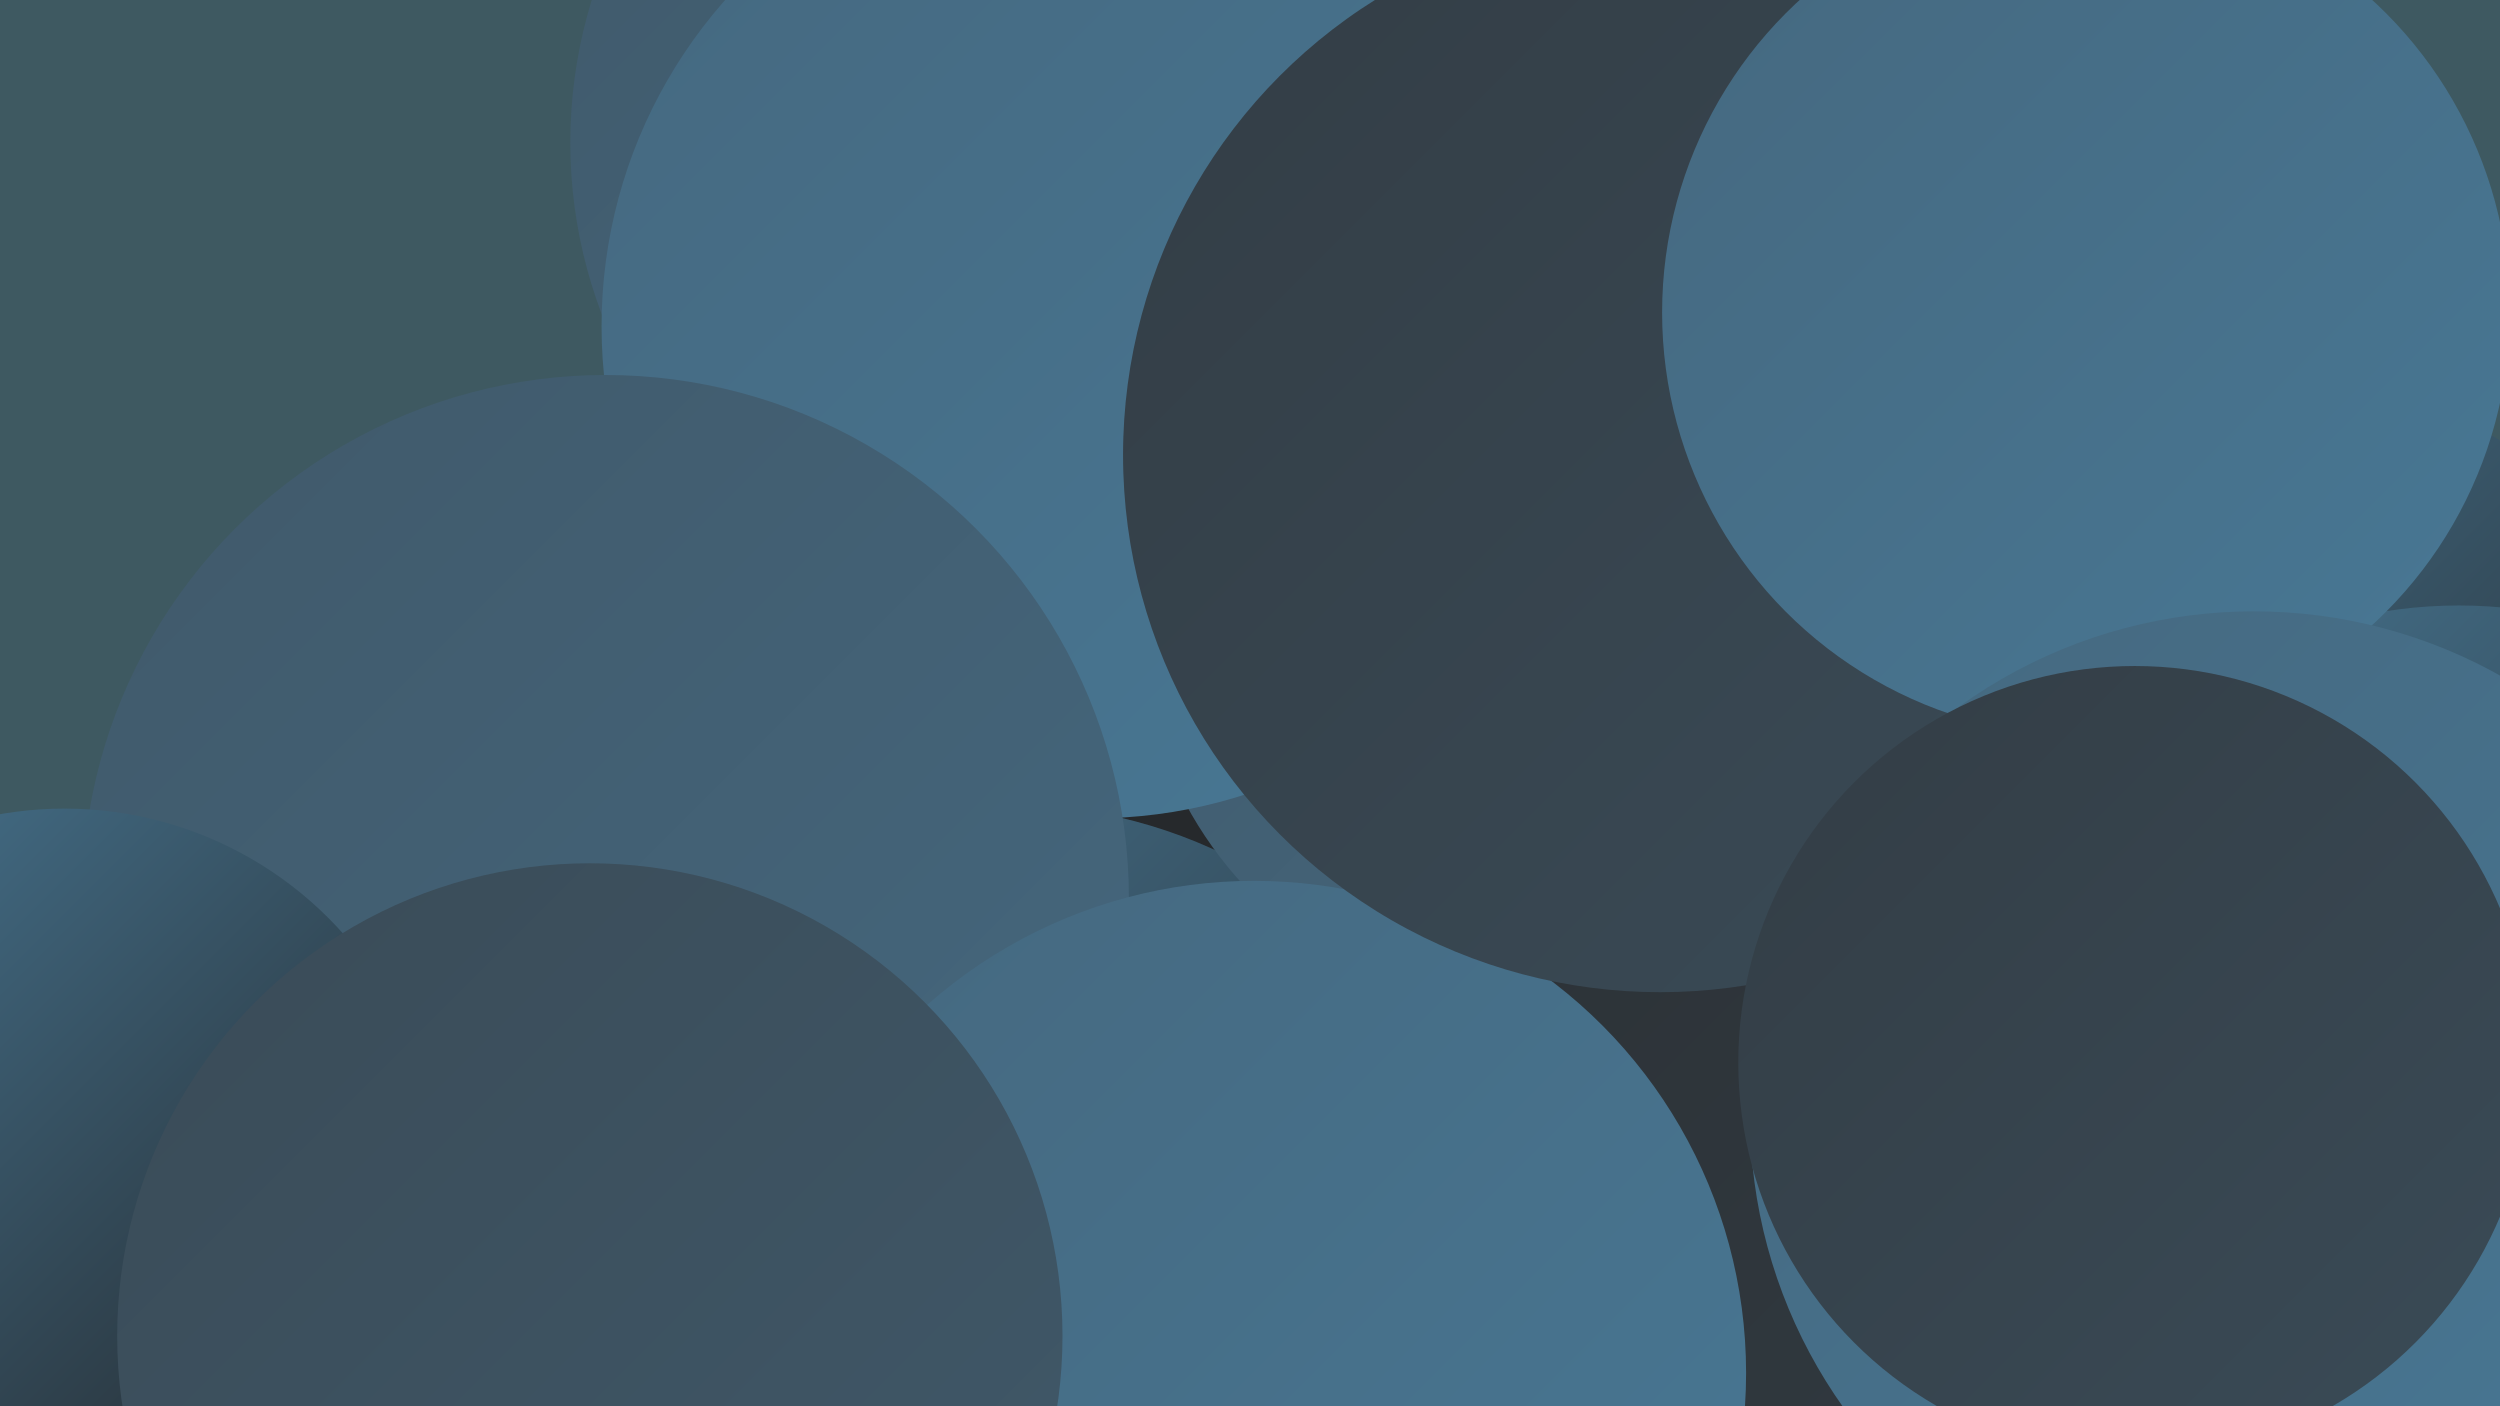
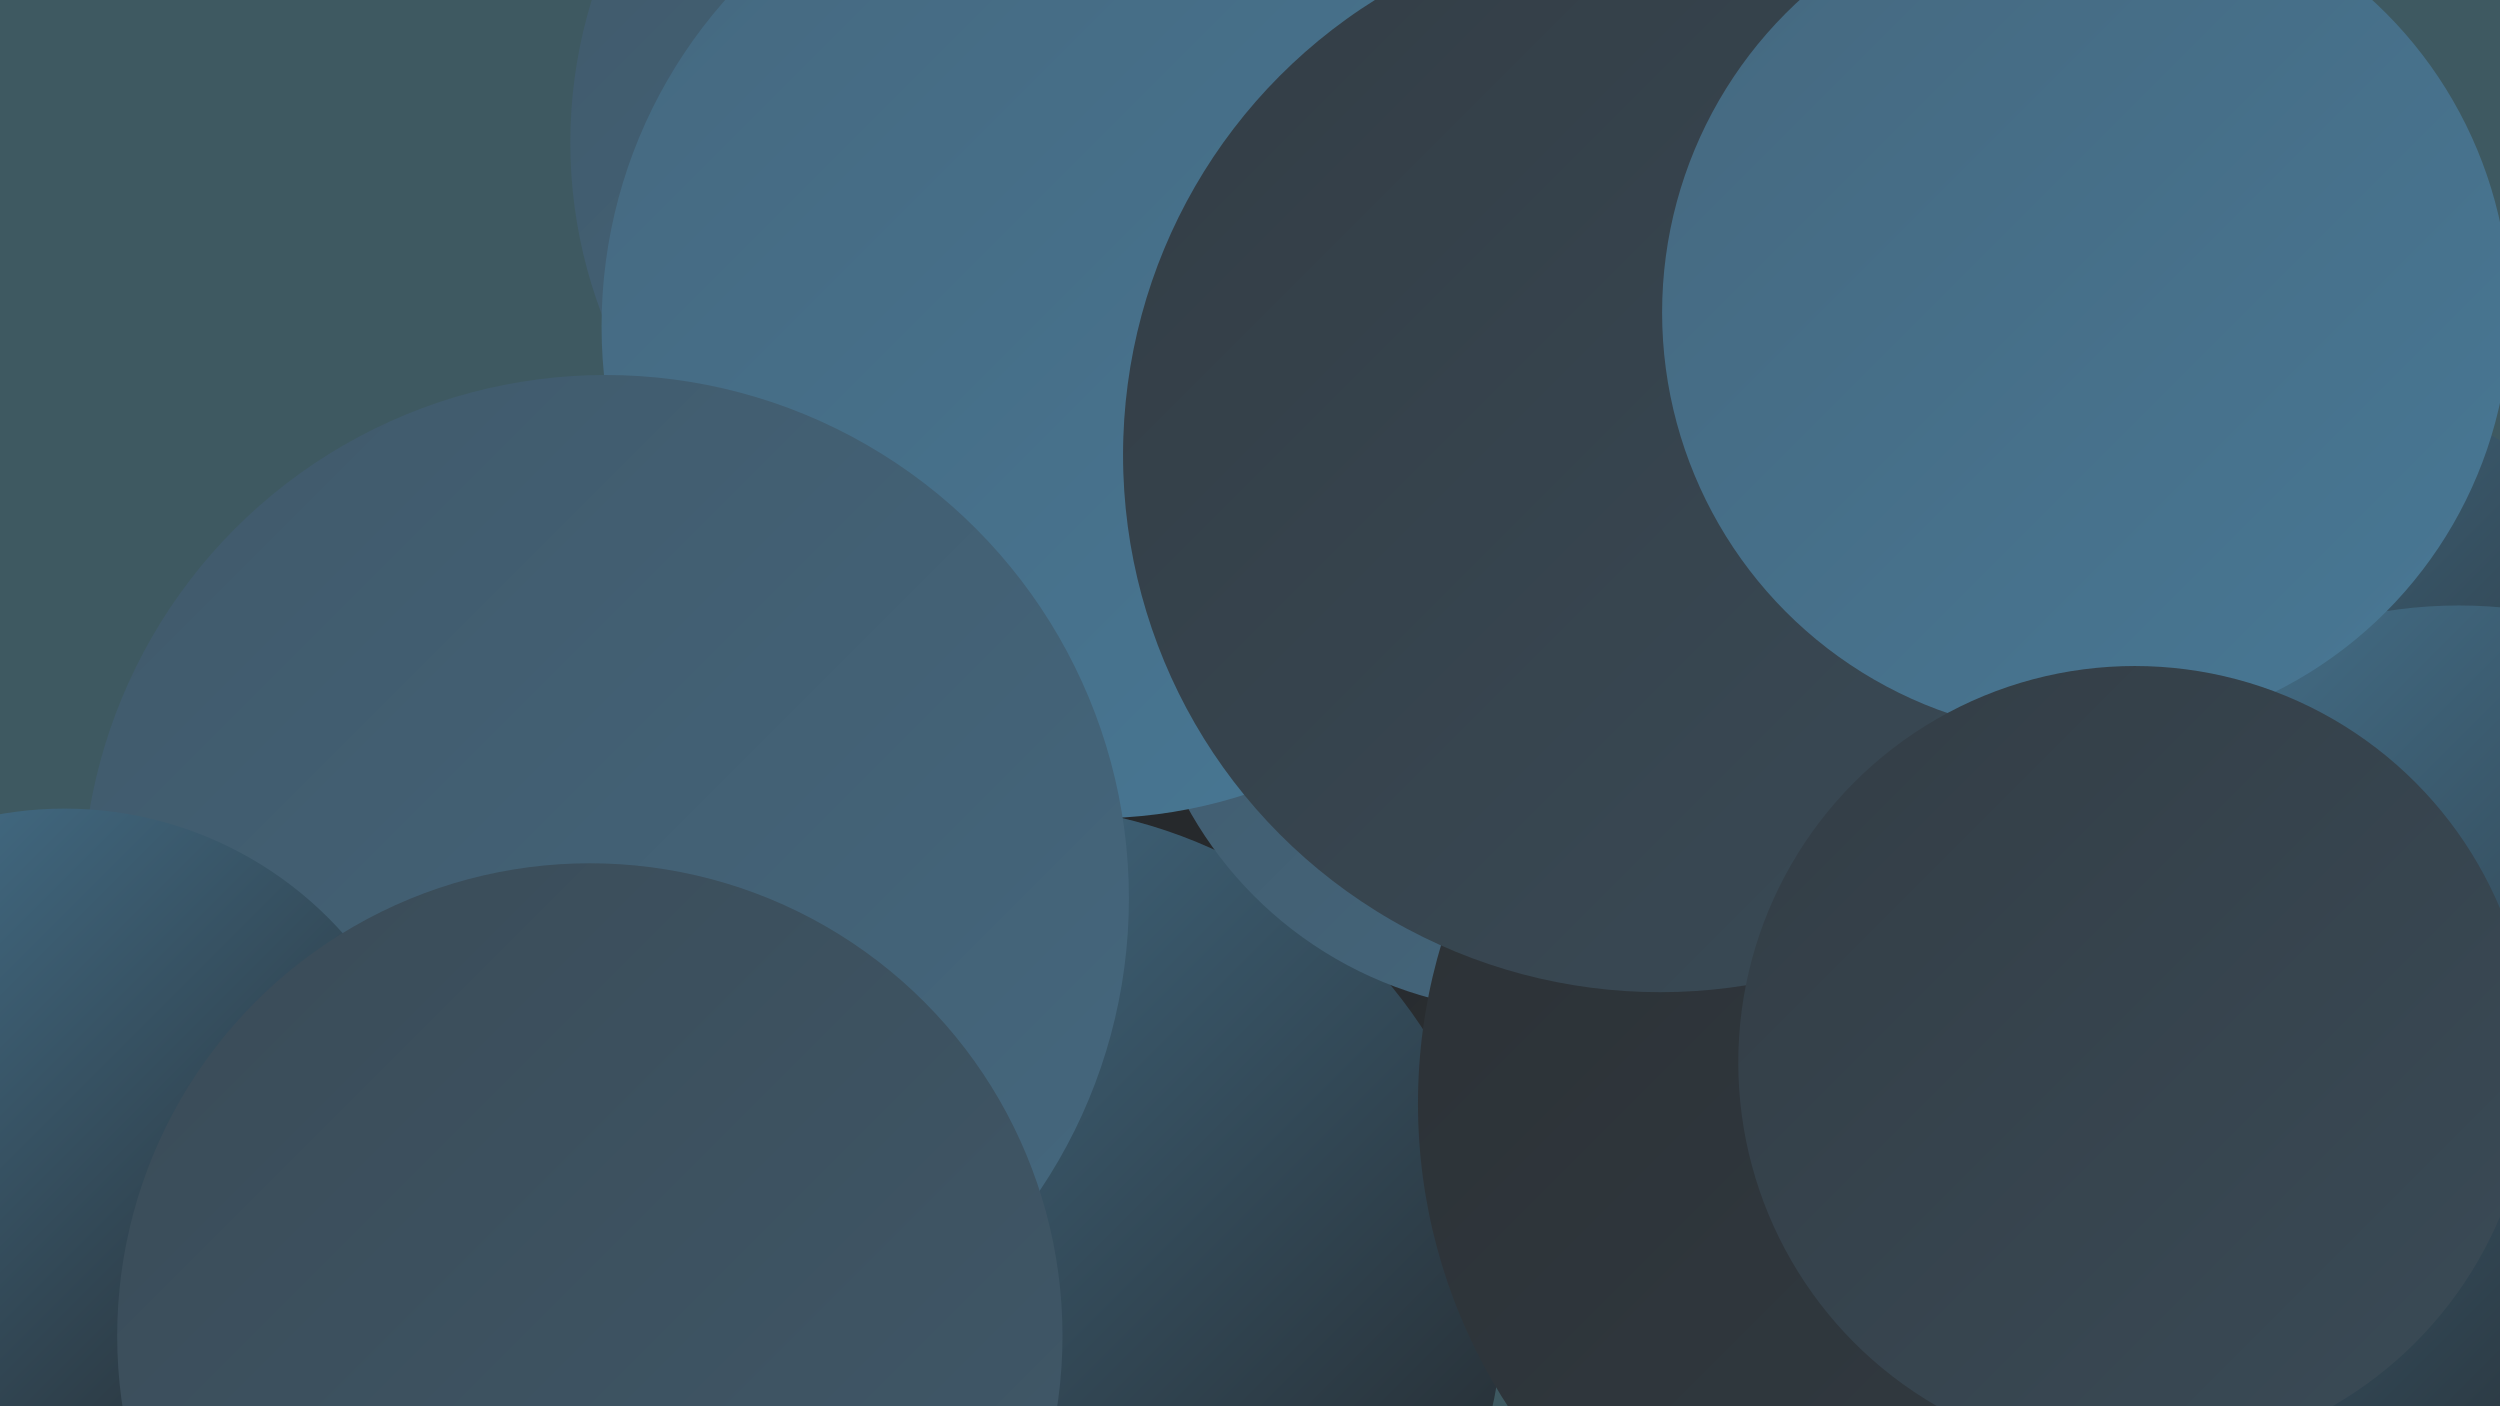
<svg xmlns="http://www.w3.org/2000/svg" width="1280" height="720">
  <defs>
    <linearGradient id="grad0" x1="0%" y1="0%" x2="100%" y2="100%">
      <stop offset="0%" style="stop-color:#212224;stop-opacity:1" />
      <stop offset="100%" style="stop-color:#2b3034;stop-opacity:1" />
    </linearGradient>
    <linearGradient id="grad1" x1="0%" y1="0%" x2="100%" y2="100%">
      <stop offset="0%" style="stop-color:#2b3034;stop-opacity:1" />
      <stop offset="100%" style="stop-color:#333d45;stop-opacity:1" />
    </linearGradient>
    <linearGradient id="grad2" x1="0%" y1="0%" x2="100%" y2="100%">
      <stop offset="0%" style="stop-color:#333d45;stop-opacity:1" />
      <stop offset="100%" style="stop-color:#3a4b57;stop-opacity:1" />
    </linearGradient>
    <linearGradient id="grad3" x1="0%" y1="0%" x2="100%" y2="100%">
      <stop offset="0%" style="stop-color:#3a4b57;stop-opacity:1" />
      <stop offset="100%" style="stop-color:#40596a;stop-opacity:1" />
    </linearGradient>
    <linearGradient id="grad4" x1="0%" y1="0%" x2="100%" y2="100%">
      <stop offset="0%" style="stop-color:#40596a;stop-opacity:1" />
      <stop offset="100%" style="stop-color:#45687f;stop-opacity:1" />
    </linearGradient>
    <linearGradient id="grad5" x1="0%" y1="0%" x2="100%" y2="100%">
      <stop offset="0%" style="stop-color:#45687f;stop-opacity:1" />
      <stop offset="100%" style="stop-color:#487895;stop-opacity:1" />
    </linearGradient>
    <linearGradient id="grad6" x1="0%" y1="0%" x2="100%" y2="100%">
      <stop offset="0%" style="stop-color:#487895;stop-opacity:1" />
      <stop offset="100%" style="stop-color:#212224;stop-opacity:1" />
    </linearGradient>
  </defs>
  <rect width="1280" height="720" fill="#3e5961" />
  <circle cx="1199" cy="541" r="227" fill="url(#grad1)" />
  <circle cx="653" cy="376" r="211" fill="url(#grad0)" />
  <circle cx="516" cy="666" r="254" fill="url(#grad6)" />
-   <circle cx="957" cy="566" r="191" fill="url(#grad6)" />
  <circle cx="733" cy="236" r="198" fill="url(#grad4)" />
  <circle cx="540" cy="73" r="248" fill="url(#grad4)" />
  <circle cx="785" cy="316" r="202" fill="url(#grad4)" />
  <circle cx="1165" cy="420" r="226" fill="url(#grad6)" />
  <circle cx="560" cy="167" r="252" fill="url(#grad5)" />
  <circle cx="1010" cy="565" r="284" fill="url(#grad1)" />
  <circle cx="1259" cy="551" r="241" fill="url(#grad6)" />
  <circle cx="310" cy="460" r="268" fill="url(#grad4)" />
  <circle cx="878" cy="75" r="180" fill="url(#grad2)" />
-   <circle cx="642" cy="703" r="252" fill="url(#grad5)" />
  <circle cx="850" cy="233" r="275" fill="url(#grad2)" />
  <circle cx="1068" cy="160" r="217" fill="url(#grad5)" />
  <circle cx="33" cy="605" r="191" fill="url(#grad6)" />
-   <circle cx="1154" cy="571" r="258" fill="url(#grad5)" />
  <circle cx="1093" cy="544" r="203" fill="url(#grad2)" />
  <circle cx="302" cy="684" r="242" fill="url(#grad3)" />
</svg>